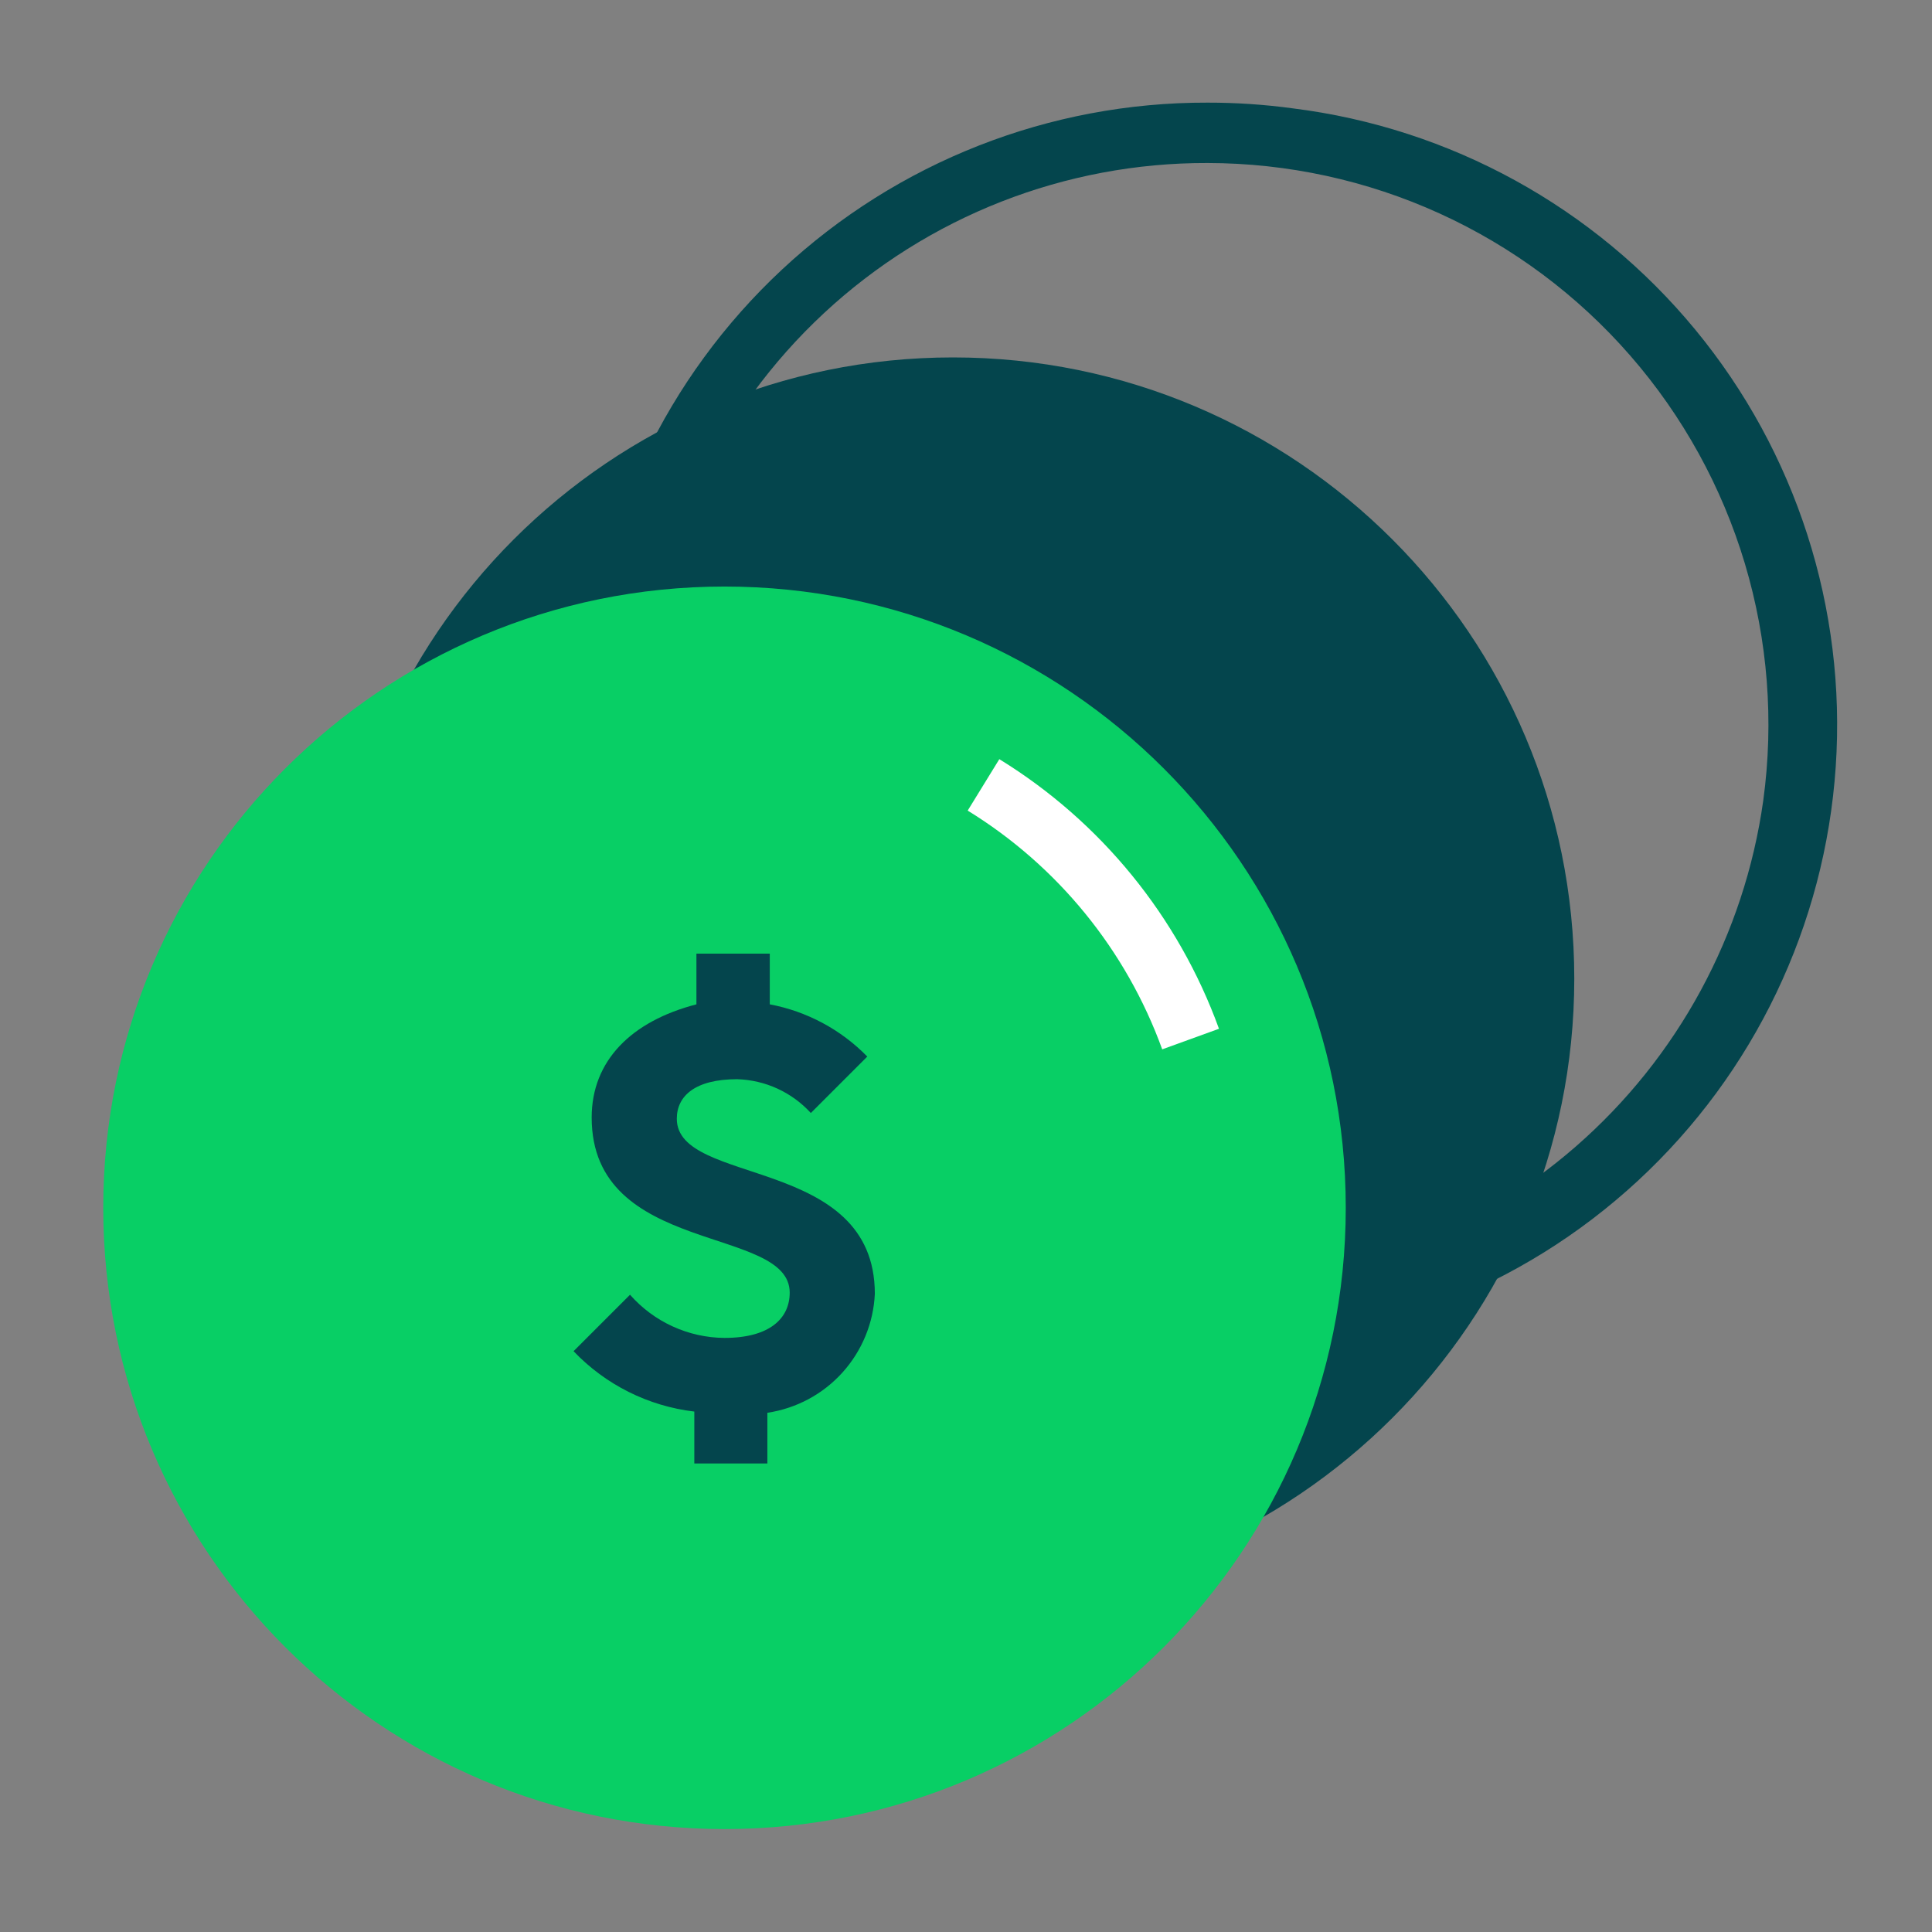
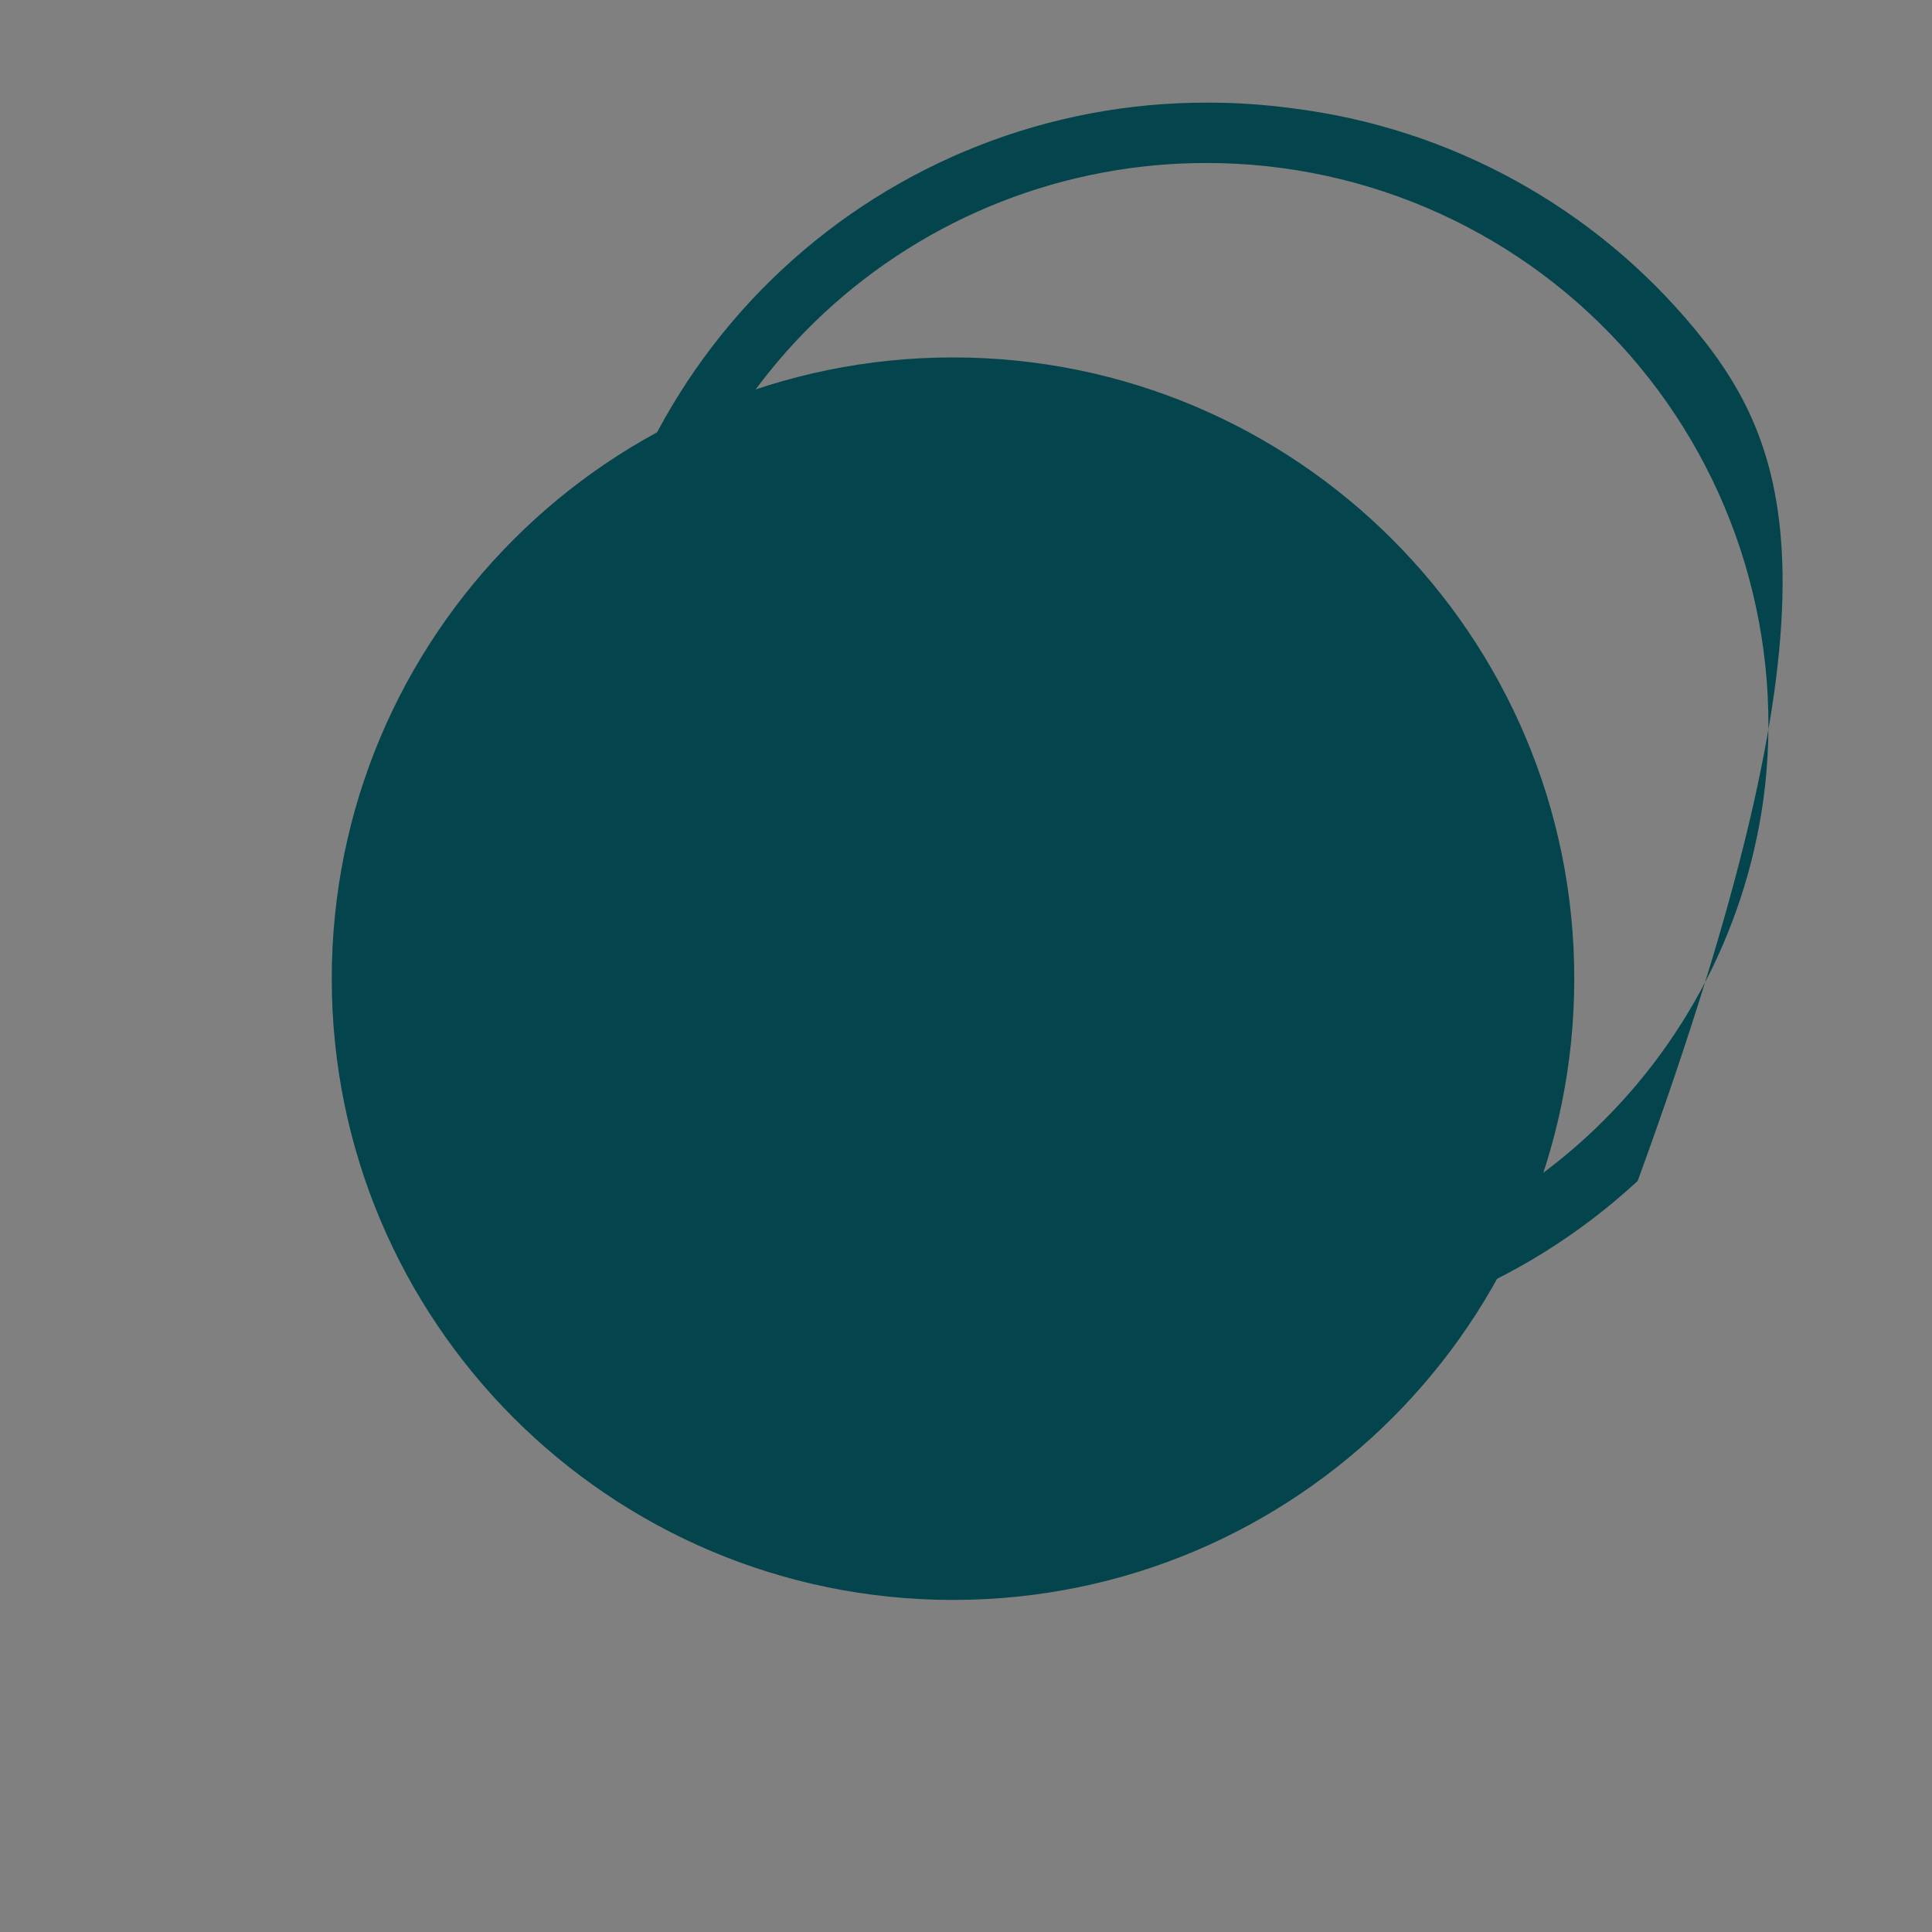
<svg xmlns="http://www.w3.org/2000/svg" width="64" height="64" viewBox="0 0 64 64" fill="none">
  <rect x="0" y="0" width="64" height="64" fill="#808080" stroke="none" />
-   <path d="M40 5.4C42.654 5.403 45.276 5.973 47.692 7.073C50.107 8.173 52.259 9.778 54.002 11.778C55.746 13.779 57.042 16.129 57.802 18.672C58.562 21.215 58.77 23.89 58.41 26.52C57.787 30.963 55.582 35.032 52.2 37.98C48.818 40.928 44.486 42.558 40 42.57C39.144 42.57 38.288 42.51 37.44 42.39C32.768 41.754 28.513 39.365 25.537 35.709C22.561 32.052 21.086 27.401 21.411 22.697C21.737 17.994 23.838 13.59 27.29 10.378C30.742 7.166 35.285 5.387 40 5.4ZM40 3.4C34.77 3.386 29.731 5.363 25.906 8.929C22.08 12.496 19.755 17.384 19.403 22.602C19.05 27.82 20.697 32.977 24.008 37.025C27.319 41.073 32.046 43.71 37.23 44.4C38.168 44.528 39.113 44.591 40.06 44.59C45.315 44.646 50.393 42.689 54.251 39.12C58.11 35.552 60.457 30.642 60.811 25.398C61.165 20.155 59.5 14.974 56.157 10.919C52.813 6.864 48.045 4.242 42.83 3.59C41.892 3.462 40.947 3.399 40 3.4Z" fill="#04454D" />
+   <path d="M40 5.4C42.654 5.403 45.276 5.973 47.692 7.073C50.107 8.173 52.259 9.778 54.002 11.778C55.746 13.779 57.042 16.129 57.802 18.672C58.562 21.215 58.77 23.89 58.41 26.52C57.787 30.963 55.582 35.032 52.2 37.98C48.818 40.928 44.486 42.558 40 42.57C39.144 42.57 38.288 42.51 37.44 42.39C32.768 41.754 28.513 39.365 25.537 35.709C22.561 32.052 21.086 27.401 21.411 22.697C21.737 17.994 23.838 13.59 27.29 10.378C30.742 7.166 35.285 5.387 40 5.4ZM40 3.4C34.77 3.386 29.731 5.363 25.906 8.929C22.08 12.496 19.755 17.384 19.403 22.602C19.05 27.82 20.697 32.977 24.008 37.025C27.319 41.073 32.046 43.71 37.23 44.4C38.168 44.528 39.113 44.591 40.06 44.59C45.315 44.646 50.393 42.689 54.251 39.12C61.165 20.155 59.5 14.974 56.157 10.919C52.813 6.864 48.045 4.242 42.83 3.59C41.892 3.462 40.947 3.399 40 3.4Z" fill="#04454D" />
  <path d="M31.57 53C42.936 53 52.15 43.786 52.15 32.42C52.15 21.054 42.936 11.84 31.57 11.84C20.204 11.84 10.99 21.054 10.99 32.42C10.99 43.786 20.204 53 31.57 53Z" fill="#04454D" />
-   <path d="M24 60.59C35.366 60.59 44.58 51.376 44.58 40.01C44.58 28.644 35.366 19.43 24 19.43C12.634 19.43 3.42 28.644 3.42 40.01C3.42 51.376 12.634 60.59 24 60.59Z" fill="#08CF65" />
-   <path d="M32.58 26C35.752 27.951 38.17 30.919 39.44 34.42" stroke="white" stroke-width="2" stroke-miterlimit="10" />
-   <path d="M23 46.76C21.474 46.579 20.06 45.872 19 44.76L20.87 42.89C21.262 43.335 21.743 43.693 22.282 43.939C22.822 44.186 23.407 44.316 24 44.32C25.5 44.32 26.16 43.67 26.16 42.82C26.16 40.58 19.6 41.61 19.6 37.02C19.6 35.14 20.91 33.83 23.07 33.27V31.59H25.5V33.27C26.729 33.502 27.856 34.106 28.73 35L26.86 36.87C26.549 36.529 26.173 36.255 25.754 36.062C25.335 35.87 24.881 35.764 24.42 35.75C23.02 35.75 22.42 36.31 22.42 37.06C22.42 39.3 28.98 38.27 28.98 42.86C28.935 43.828 28.555 44.749 27.906 45.468C27.257 46.187 26.378 46.657 25.42 46.8V48.48H23V46.76Z" fill="#04454D" />
</svg>